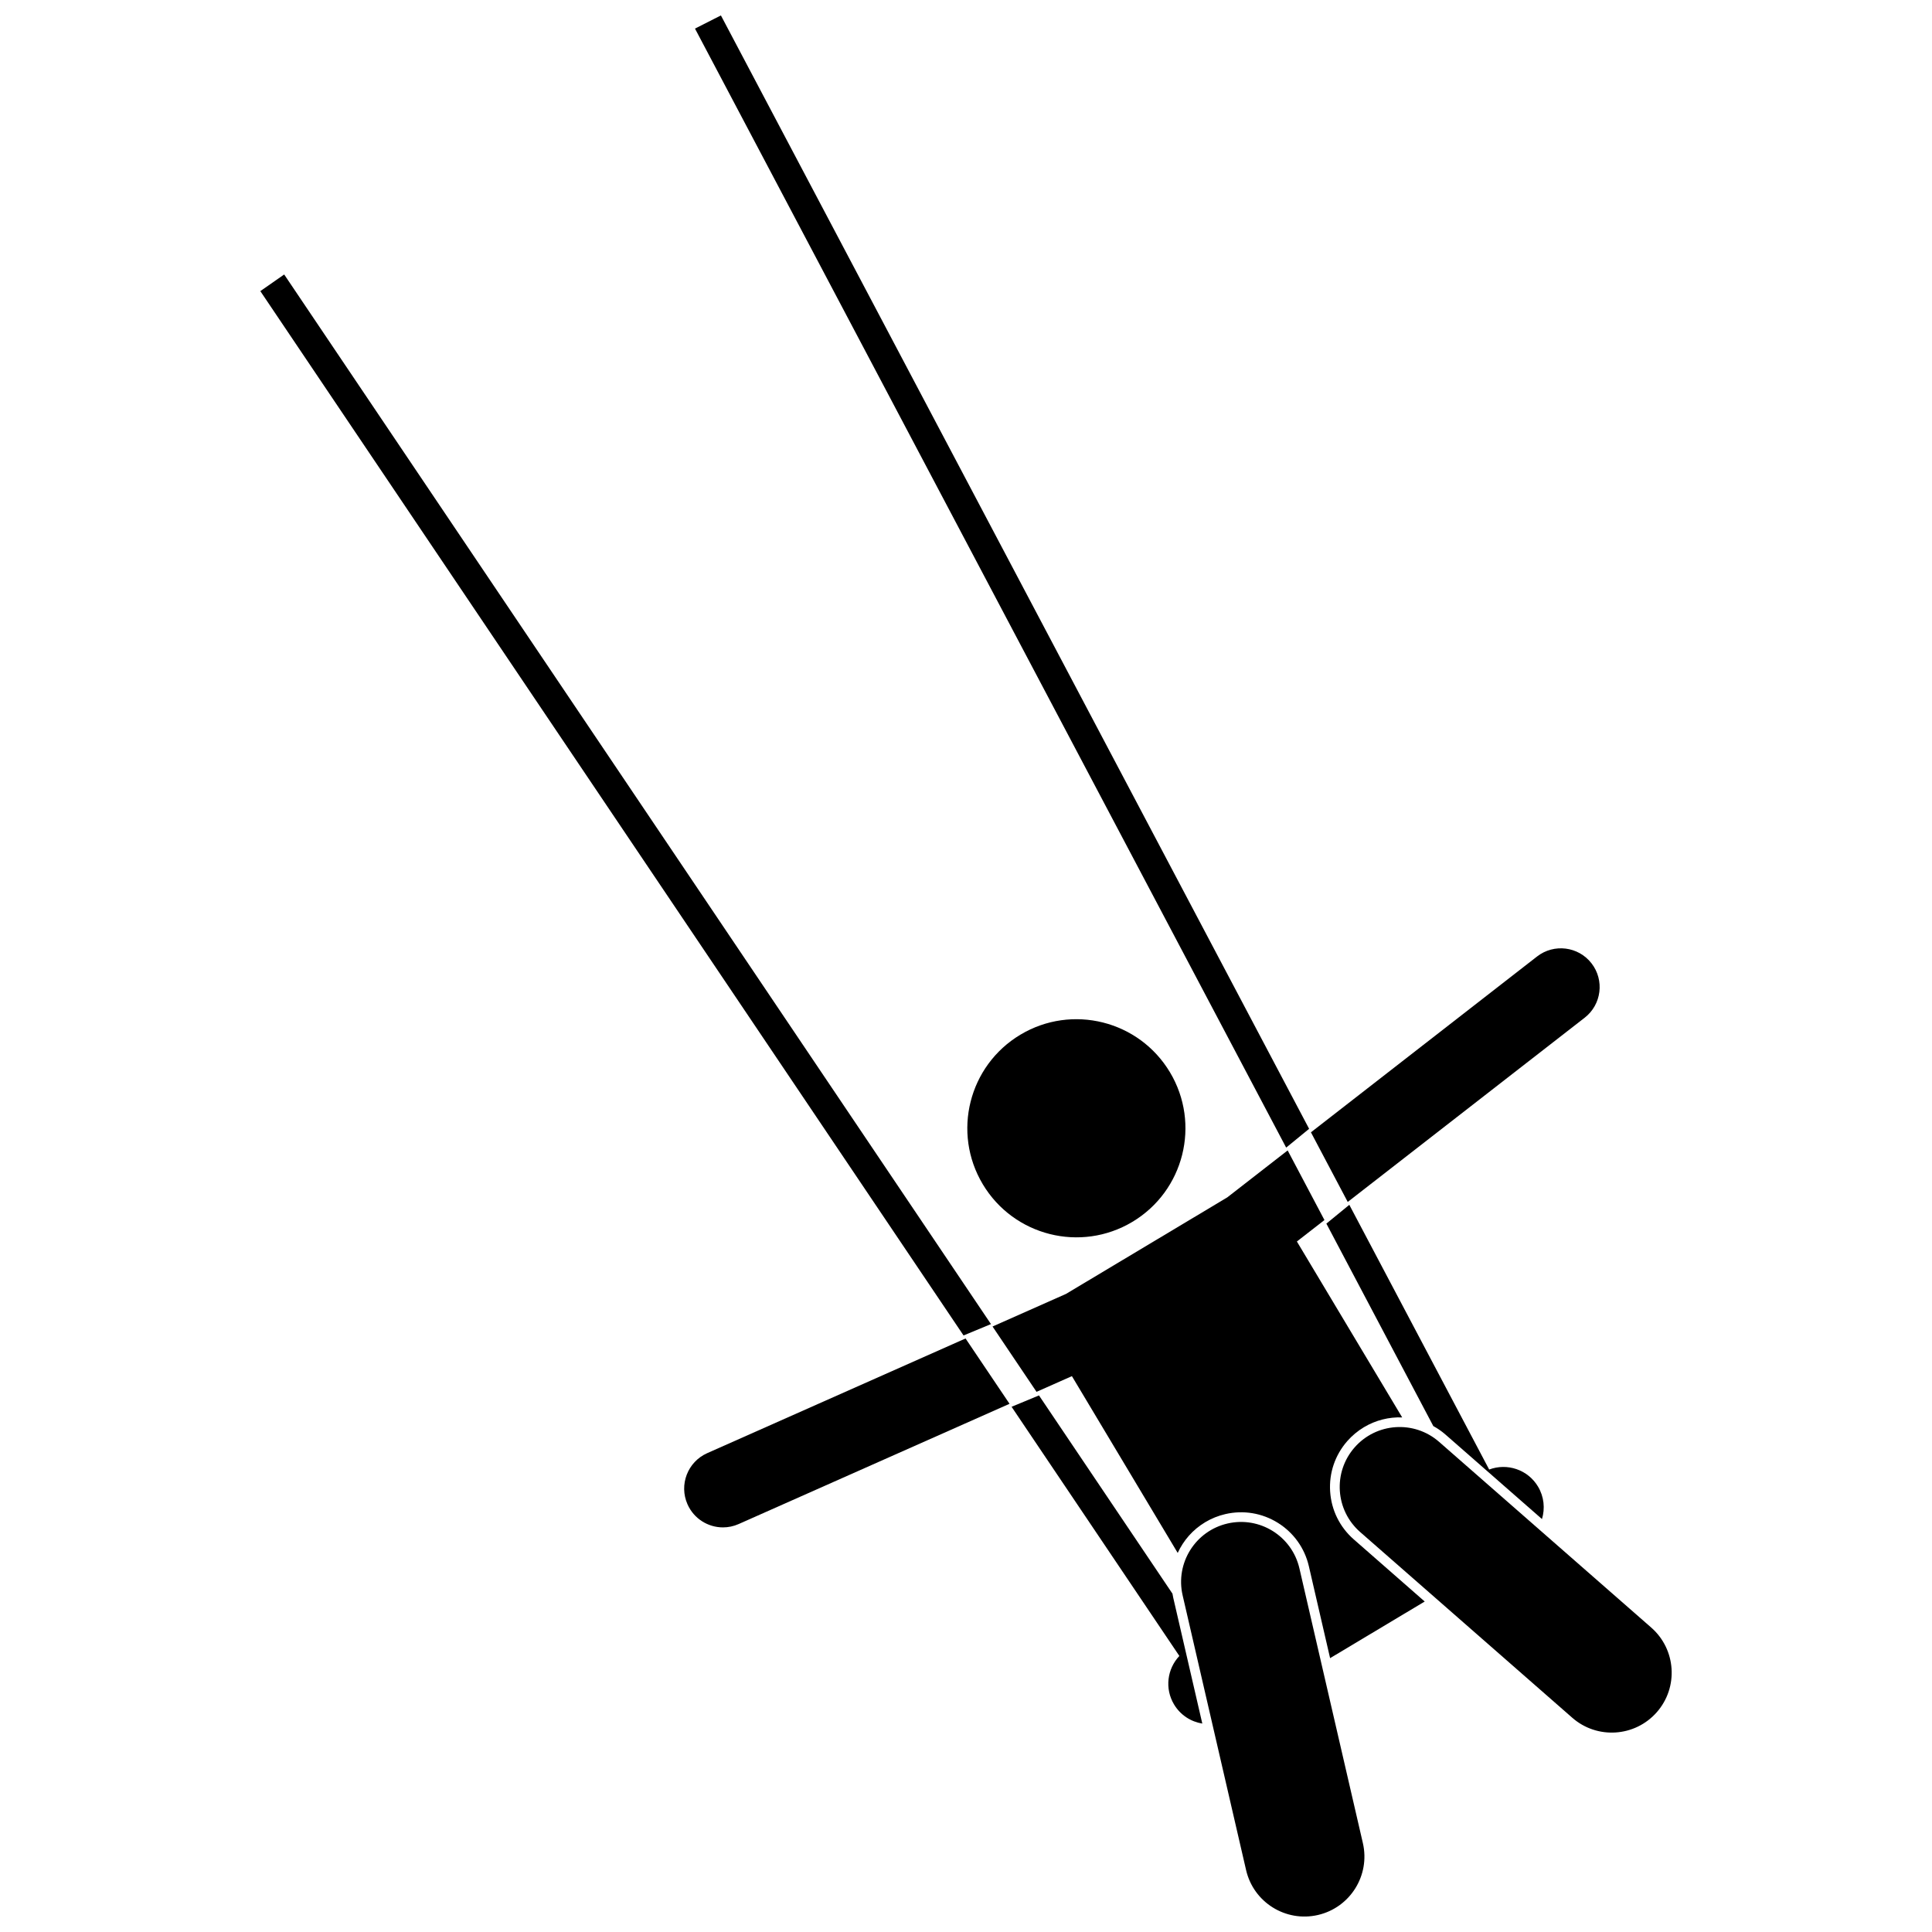
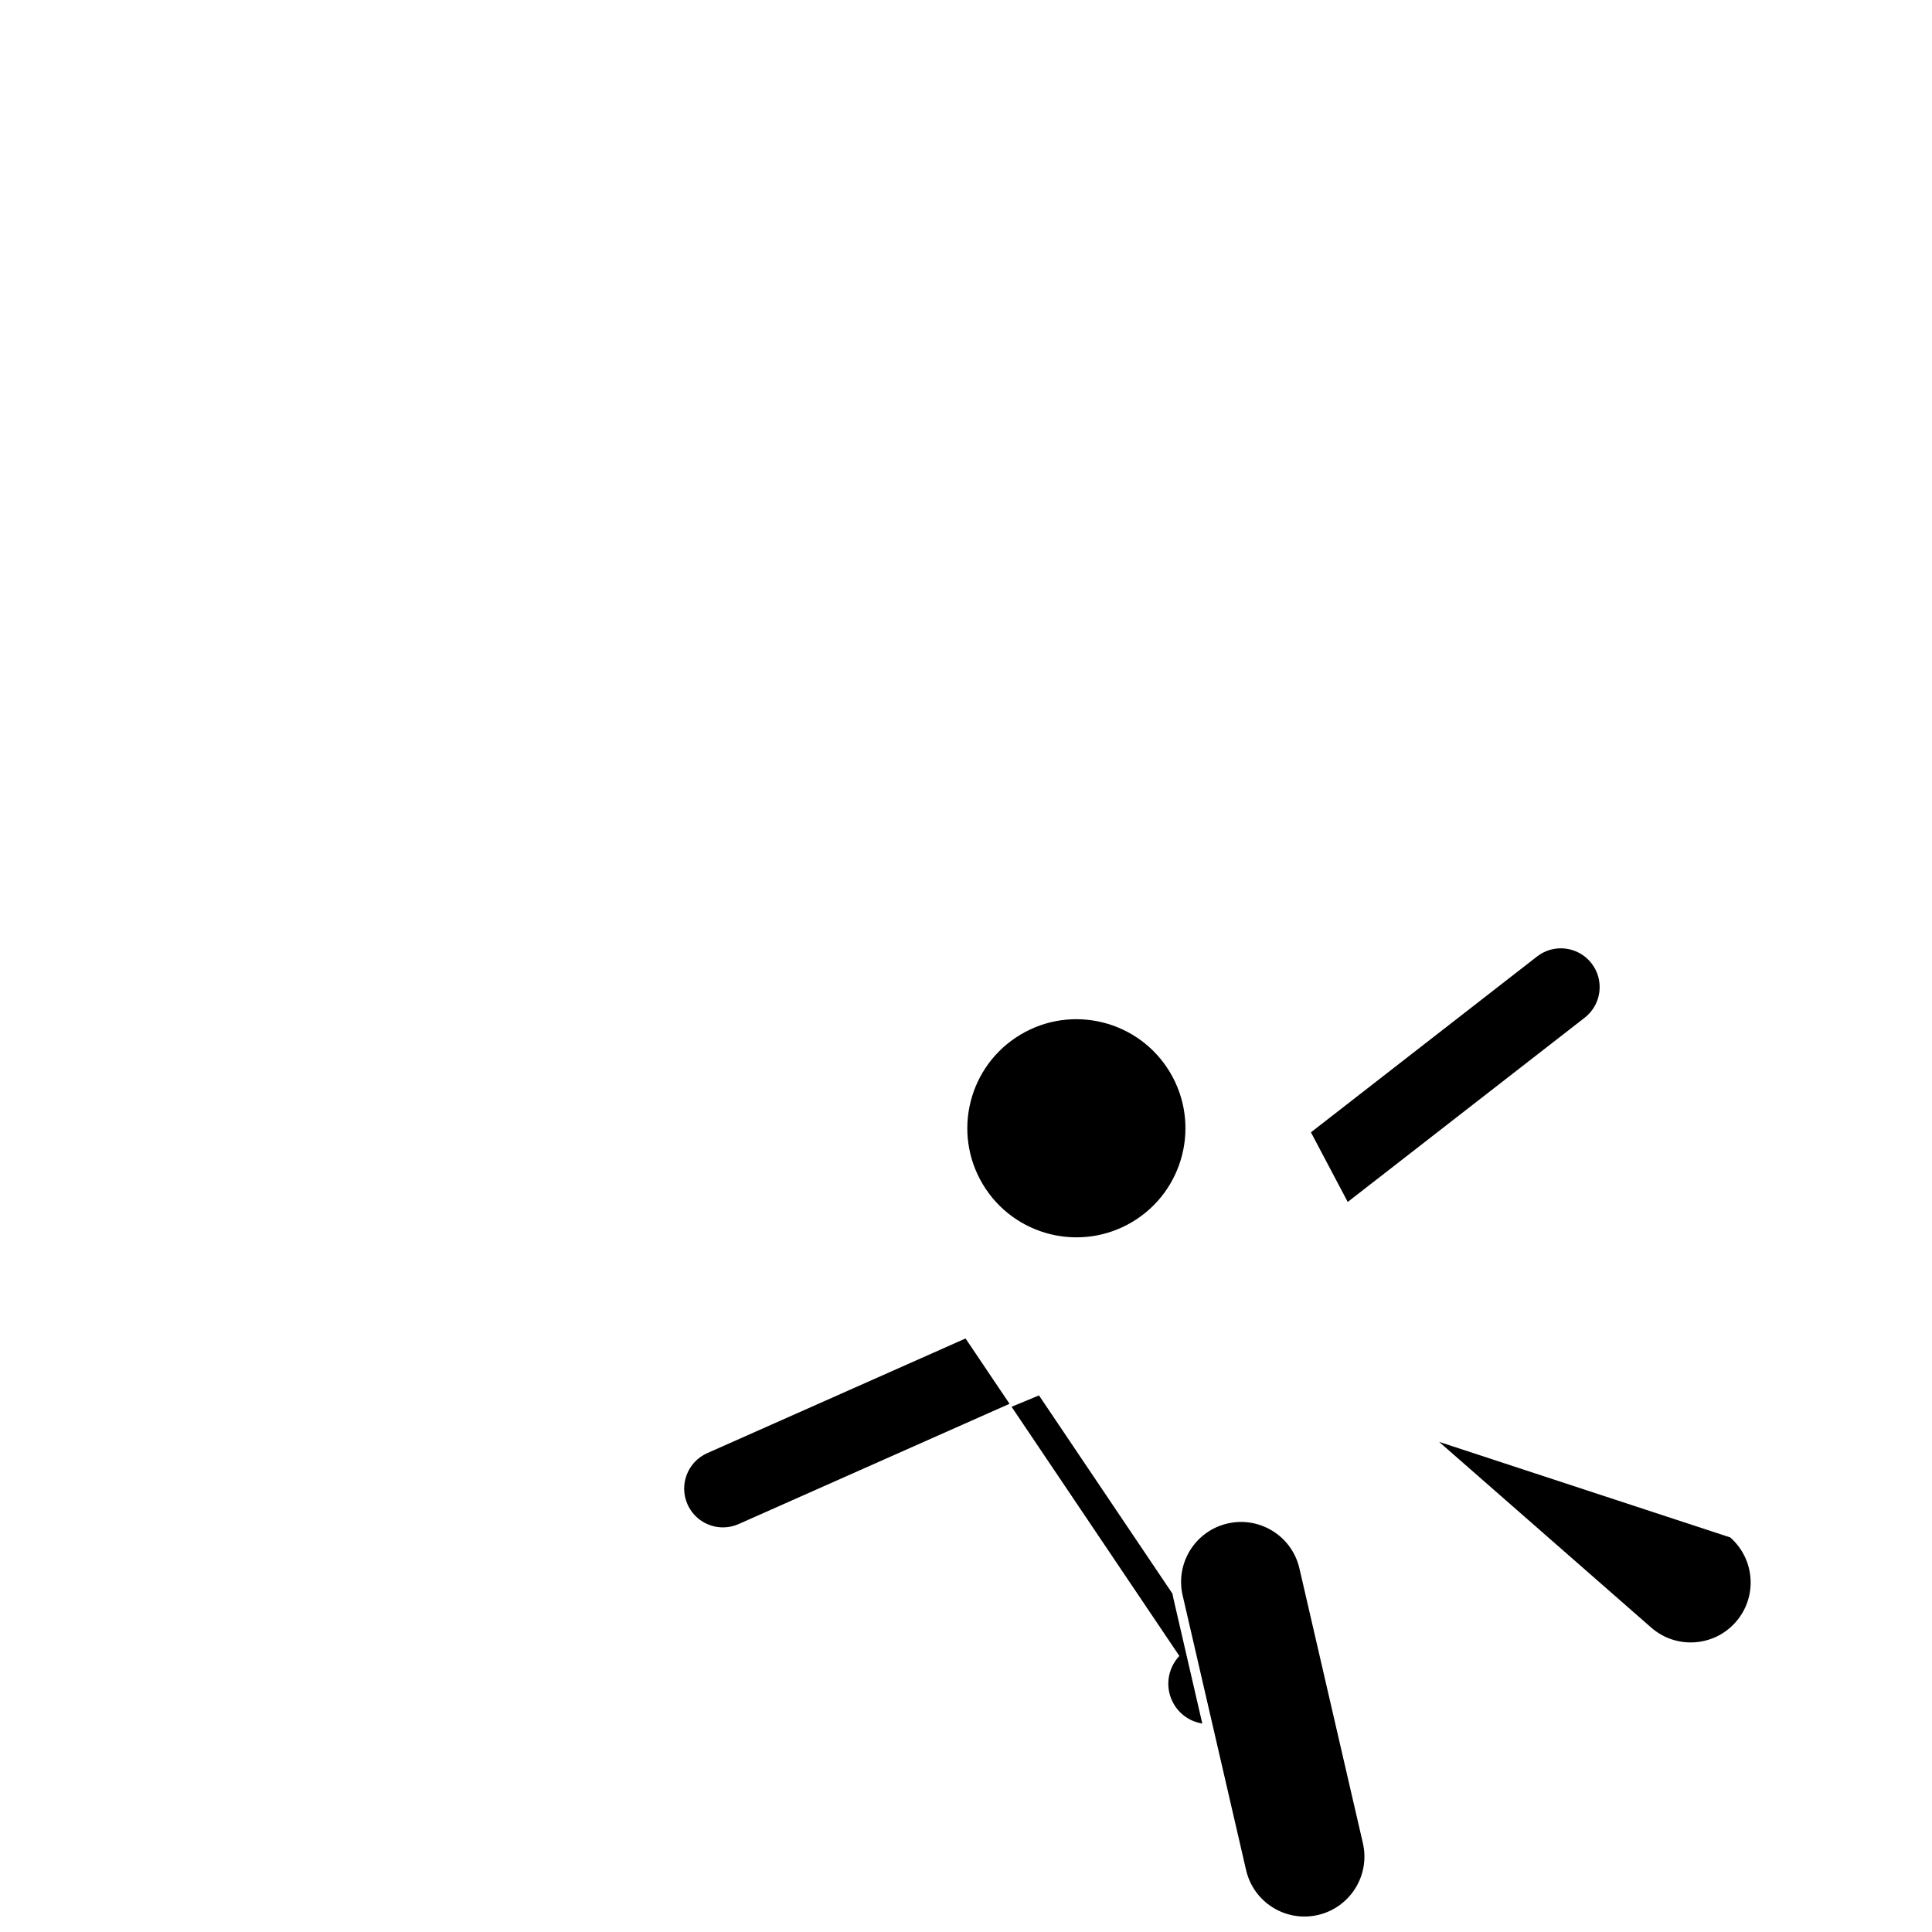
<svg xmlns="http://www.w3.org/2000/svg" width="800px" height="800px" version="1.1" viewBox="144 144 512 512">
  <defs>
    <clipPath id="b">
-       <path d="m328 148.09h163v300.91h-163z" />
-     </clipPath>
+       </clipPath>
    <clipPath id="a">
      <path d="m457 547h49v104.9h-49z" />
    </clipPath>
  </defs>
-   <path d="m502.76 551.95c-3.707-3.246-5.93-7.746-6.258-12.66-0.324-4.918 1.289-9.668 4.531-13.375 1.277-1.457 2.758-2.695 4.41-3.684 3.148-1.883 6.672-2.731 10.148-2.606l-27.902-46.617 7.305-5.68-9.75-18.453-16.031 12.465c-0.02 0.012-0.039 0.02-0.059 0.031l-42.582 25.488c-0.02 0.012-0.035 0.027-0.055 0.035l-19.48 8.645 11.656 17.312 9.375-4.16 28.039 46.852c1.512-3.309 4-6.176 7.297-8.148 1.648-0.988 3.441-1.707 5.324-2.144 4.801-1.109 9.75-0.285 13.934 2.324 4.176 2.613 7.094 6.699 8.203 11.5l5.625 24.352 25.074-15.008z" />
  <path d="m331.42 529.1c-5.188 2.305-7.527 8.379-5.223 13.562 1.699 3.832 5.461 6.113 9.398 6.113 1.391 0 2.809-0.285 4.16-0.887l71.781-31.867-11.656-17.312z" />
  <path d="m563.96 413.7c4.477-3.481 5.285-9.938 1.801-14.418-3.481-4.481-9.938-5.289-14.422-1.805l-59.926 46.598 9.75 18.453z" />
  <path d="m454.05 428.16c8.195 13.695 3.742 31.445-9.953 39.645-13.695 8.195-31.441 3.738-39.641-9.957-8.199-13.695-3.742-31.445 9.953-39.641 13.691-8.199 31.441-3.742 39.641 9.953" />
-   <path d="m219.31 216.74-6.32 4.41 186.36 276.76 7.266-3.012z" />
  <path d="m454.91 567.37c-0.078-0.344-0.137-0.688-0.195-1.031l-35.375-52.539-7.262 3.012 44.465 66.035c-3.215 3.398-3.934 8.637-1.41 12.848 1.691 2.824 4.477 4.582 7.492 5.07z" />
-   <path d="m523.84 521.92c1.133 0.629 2.223 1.375 3.231 2.258l25.566 22.387c0.844-2.789 0.566-5.906-1.047-8.605-2.699-4.512-8.191-6.309-12.945-4.519l-37.062-70.148-6.082 4.977z" />
  <g clip-path="url(#b)">
-     <path d="m335.05 148.09-6.871 3.488 156.67 296.55 6.082-4.981z" />
-   </g>
+     </g>
  <g clip-path="url(#a)">
    <path d="m488.36 559.64c-1.973-8.547-10.504-13.871-19.051-11.898-8.543 1.977-13.875 10.504-11.898 19.051l16.816 72.801c1.973 8.547 10.504 13.871 19.043 11.898 8.547-1.977 13.879-10.504 11.906-19.051z" />
  </g>
-   <path d="m525.38 526.11c-6.606-5.781-16.633-5.109-22.41 1.484-5.777 6.602-5.113 16.633 1.484 22.41l56.215 49.219c6.602 5.781 16.633 5.109 22.414-1.488 5.773-6.598 5.109-16.629-1.488-22.41z" />
+   <path d="m525.38 526.11l56.215 49.219c6.602 5.781 16.633 5.109 22.414-1.488 5.773-6.598 5.109-16.629-1.488-22.41z" />
</svg>